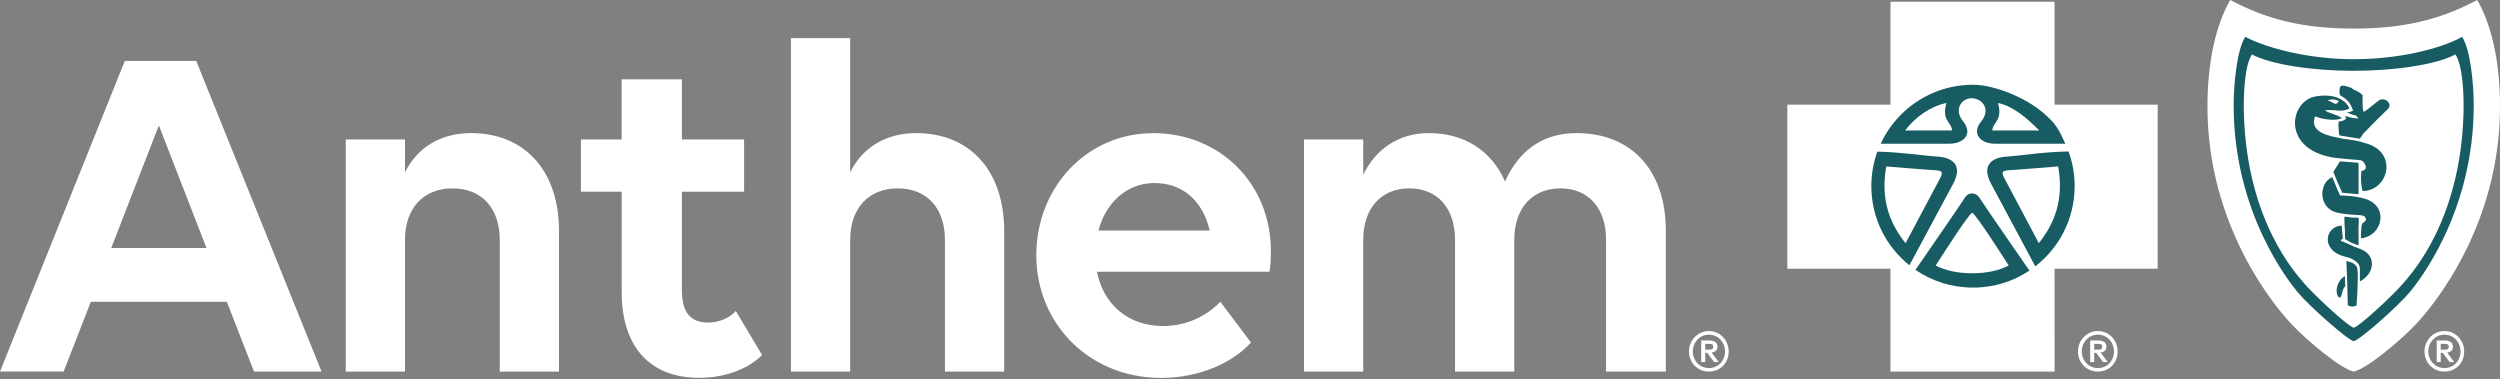
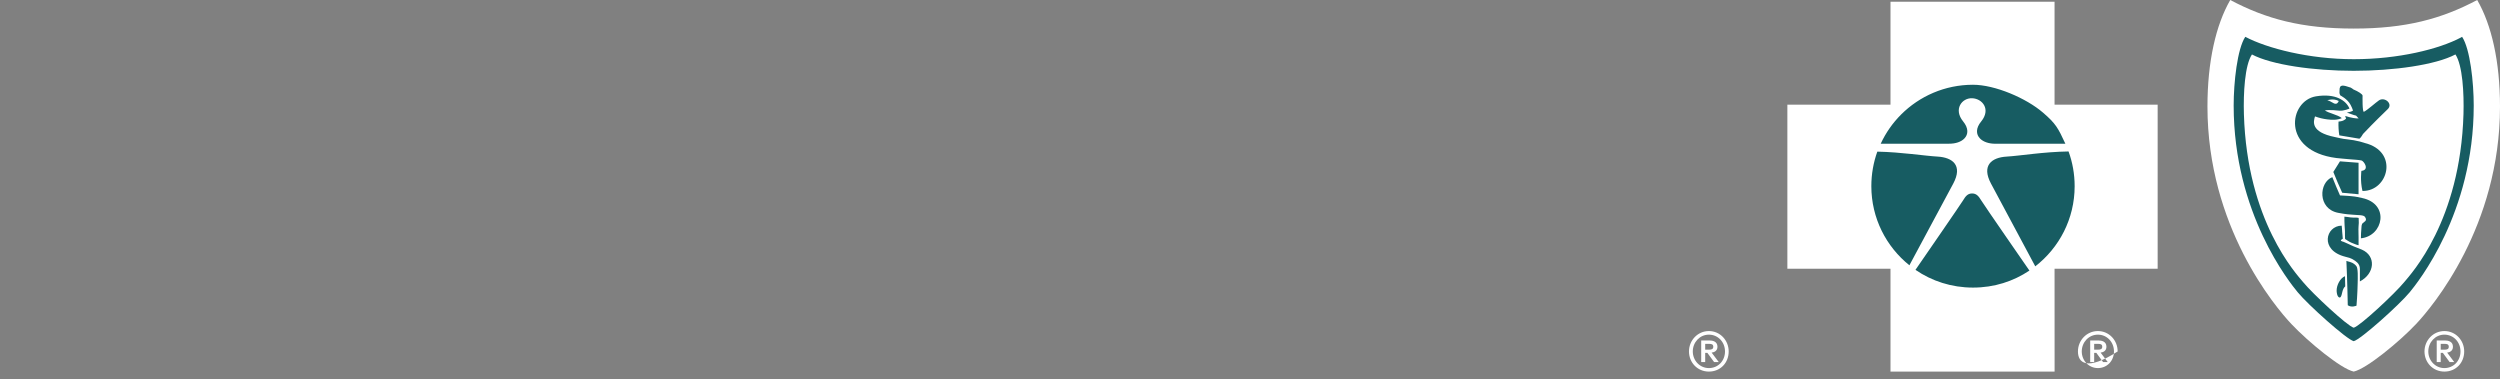
<svg xmlns="http://www.w3.org/2000/svg" width="112" height="17" viewBox="0 0 112 17" fill="none">
  <rect x="0" y="0" width="112" height="17" fill="#808080" stroke="none" />
-   <path d="M77.445 15.745C77.445 16.257 77.072 16.647 76.558 16.647C76.045 16.647 75.666 16.241 75.666 15.745C75.666 15.248 76.057 14.831 76.558 14.831C77.06 14.831 77.445 15.244 77.445 15.745ZM75.837 15.745C75.837 16.15 76.148 16.49 76.558 16.49C76.969 16.49 77.28 16.168 77.28 15.745C77.28 15.322 76.965 14.992 76.558 14.992C76.152 14.992 75.837 15.332 75.837 15.745ZM76.214 15.252H76.58C76.722 15.252 76.942 15.293 76.942 15.533C76.942 15.716 76.805 15.782 76.681 15.797L77 16.22H76.792L76.489 15.807H76.393V16.22H76.214V15.252ZM76.393 15.405V15.665H76.572C76.667 15.665 76.755 15.648 76.755 15.533C76.755 15.419 76.667 15.405 76.572 15.405H76.393ZM94.871 15.745C94.871 16.257 94.498 16.647 93.985 16.647C93.471 16.647 93.092 16.241 93.092 15.745C93.092 15.248 93.483 14.831 93.985 14.831C94.486 14.831 94.871 15.244 94.871 15.745ZM93.263 15.745C93.263 16.15 93.574 16.49 93.985 16.49C94.395 16.49 94.706 16.168 94.706 15.745C94.706 15.322 94.391 14.992 93.985 14.992C93.578 14.992 93.263 15.332 93.263 15.745ZM93.641 15.252H94.006C94.148 15.252 94.368 15.293 94.368 15.533C94.368 15.716 94.232 15.782 94.107 15.797L94.426 16.22H94.218L93.915 15.807H93.819V16.22H93.641V15.252ZM93.819 15.405V15.665H93.998C94.094 15.665 94.181 15.648 94.181 15.533C94.181 15.419 94.094 15.405 93.998 15.405H93.819ZM110.396 15.745C110.396 16.257 110.022 16.647 109.509 16.647C108.996 16.647 108.617 16.241 108.617 15.745C108.617 15.248 109.007 14.831 109.509 14.831C110.011 14.831 110.396 15.244 110.396 15.745ZM108.788 15.745C108.788 16.15 109.099 16.49 109.509 16.49C109.919 16.49 110.23 16.168 110.23 15.745C110.23 15.322 109.915 14.992 109.509 14.992C109.103 14.992 108.788 15.332 108.788 15.745ZM109.165 15.252H109.53C109.672 15.252 109.892 15.293 109.892 15.533C109.892 15.716 109.756 15.782 109.632 15.797L109.95 16.22H109.742L109.439 15.807H109.344V16.22H109.165V15.252ZM109.344 15.405V15.665H109.523C109.618 15.665 109.705 15.648 109.705 15.533C109.705 15.419 109.618 15.405 109.523 15.405H109.344Z" fill="white" />
+   <path d="M77.445 15.745C77.445 16.257 77.072 16.647 76.558 16.647C76.045 16.647 75.666 16.241 75.666 15.745C75.666 15.248 76.057 14.831 76.558 14.831C77.06 14.831 77.445 15.244 77.445 15.745ZM75.837 15.745C75.837 16.15 76.148 16.49 76.558 16.49C76.969 16.49 77.28 16.168 77.28 15.745C77.28 15.322 76.965 14.992 76.558 14.992C76.152 14.992 75.837 15.332 75.837 15.745ZM76.214 15.252H76.58C76.722 15.252 76.942 15.293 76.942 15.533C76.942 15.716 76.805 15.782 76.681 15.797L77 16.22H76.792L76.489 15.807H76.393V16.22H76.214V15.252ZM76.393 15.405V15.665H76.572C76.667 15.665 76.755 15.648 76.755 15.533C76.755 15.419 76.667 15.405 76.572 15.405H76.393ZM94.871 15.745C93.471 16.647 93.092 16.241 93.092 15.745C93.092 15.248 93.483 14.831 93.985 14.831C94.486 14.831 94.871 15.244 94.871 15.745ZM93.263 15.745C93.263 16.15 93.574 16.49 93.985 16.49C94.395 16.49 94.706 16.168 94.706 15.745C94.706 15.322 94.391 14.992 93.985 14.992C93.578 14.992 93.263 15.332 93.263 15.745ZM93.641 15.252H94.006C94.148 15.252 94.368 15.293 94.368 15.533C94.368 15.716 94.232 15.782 94.107 15.797L94.426 16.22H94.218L93.915 15.807H93.819V16.22H93.641V15.252ZM93.819 15.405V15.665H93.998C94.094 15.665 94.181 15.648 94.181 15.533C94.181 15.419 94.094 15.405 93.998 15.405H93.819ZM110.396 15.745C110.396 16.257 110.022 16.647 109.509 16.647C108.996 16.647 108.617 16.241 108.617 15.745C108.617 15.248 109.007 14.831 109.509 14.831C110.011 14.831 110.396 15.244 110.396 15.745ZM108.788 15.745C108.788 16.15 109.099 16.49 109.509 16.49C109.919 16.49 110.23 16.168 110.23 15.745C110.23 15.322 109.915 14.992 109.509 14.992C109.103 14.992 108.788 15.332 108.788 15.745ZM109.165 15.252H109.53C109.672 15.252 109.892 15.293 109.892 15.533C109.892 15.716 109.756 15.782 109.632 15.797L109.95 16.22H109.742L109.439 15.807H109.344V16.22H109.165V15.252ZM109.344 15.405V15.665H109.523C109.618 15.665 109.705 15.648 109.705 15.533C109.705 15.419 109.618 15.405 109.523 15.405H109.344Z" fill="white" />
  <path d="M112 4.774C112 10.14 108.98 13.733 108.236 14.521C107.493 15.308 106.017 16.525 105.447 16.647C104.876 16.525 103.402 15.308 102.659 14.521C101.914 13.733 98.894 10.14 98.894 4.774C98.894 2.757 99.272 1.117 99.915 0C101.52 0.85 103.118 1.28 105.447 1.28C107.777 1.28 109.375 0.85 110.979 0C111.623 1.115 112 2.757 112 4.774Z" fill="white" />
  <path d="M110.823 4.726C110.823 3.692 110.662 2.19 110.302 1.649L110.242 1.684C109.264 2.202 107.444 2.652 105.447 2.652C103.45 2.652 101.568 2.167 100.589 1.649C100.23 2.19 100.068 3.692 100.068 4.726C100.068 9.566 102.592 12.674 102.936 13.091C103.401 13.657 105.134 15.211 105.447 15.285C105.758 15.211 107.49 13.657 107.957 13.091C108.299 12.672 110.823 9.566 110.823 4.726ZM110.003 2.438C110.325 2.925 110.391 4.181 110.364 5.11C110.224 9.909 108.019 12.263 107.708 12.641C107.29 13.151 105.729 14.608 105.447 14.682C105.163 14.608 103.601 13.151 103.181 12.641C102.87 12.263 100.667 9.909 100.527 5.112C100.5 4.181 100.564 2.925 100.887 2.44C101.77 2.906 103.644 3.172 105.445 3.172C107.239 3.172 109.118 2.908 110.001 2.44L110.003 2.438ZM105.066 12.829L105.056 12.373C104.846 12.455 104.679 12.767 104.681 13.023C104.681 13.072 104.694 13.271 104.789 13.322C104.824 13.339 104.852 13.322 104.867 13.297C104.937 13.192 104.922 12.951 105.066 12.829ZM105.559 11.915C105.517 11.861 105.427 11.778 105.285 11.737C105.196 11.71 105.196 11.717 105.118 11.688C105.136 12.117 105.157 12.635 105.163 12.94C105.171 13.238 105.18 13.607 105.18 13.675C105.353 13.793 105.571 13.694 105.571 13.694C105.575 13.646 105.614 13.178 105.624 12.672C105.626 12.464 105.649 12.003 105.559 11.913V11.915ZM105.808 11.182C105.729 11.149 105.524 11.071 105.427 11.031C105.303 10.978 105.085 10.868 104.998 10.837C104.916 10.809 104.78 10.79 104.957 10.697C104.951 10.567 104.935 10.478 104.929 10.379C104.929 10.299 104.916 10.204 104.908 10.109C104.193 10.115 103.905 11.211 105.071 11.502C105.243 11.545 105.295 11.562 105.365 11.597C105.493 11.665 105.544 11.706 105.604 11.762C105.678 11.832 105.723 11.925 105.723 12.049V12.608C106.394 12.259 106.46 11.465 105.808 11.182ZM105.657 10.291C105.657 10.2 105.668 10.078 105.674 9.985C105.676 9.94 105.666 9.799 105.668 9.764C105.552 9.733 105.55 9.764 105.316 9.741C105.19 9.727 105.134 9.711 105.029 9.706C105.025 9.791 105.033 10.03 105.038 10.103L105.054 10.354V10.55C105.054 10.573 105.058 10.681 105.06 10.707C105.143 10.751 105.217 10.823 105.353 10.877C105.449 10.912 105.573 10.973 105.664 10.986C105.664 10.901 105.661 10.716 105.664 10.627C105.666 10.458 105.655 10.464 105.659 10.291H105.657ZM105.824 8.871C105.645 8.833 105.55 8.811 105.497 8.806C105.186 8.767 105.091 8.773 104.832 8.755L104.671 8.383L104.488 7.936C103.885 8.169 103.817 9.356 104.751 9.535C105.153 9.613 105.274 9.605 105.396 9.618C105.629 9.644 105.884 9.618 105.952 9.719C106.077 9.898 105.906 9.931 105.824 10.024C105.797 10.092 105.797 10.123 105.791 10.22C105.775 10.375 105.771 10.53 105.769 10.676C106.775 10.575 107.072 9.137 105.824 8.871ZM104.727 8.175L104.931 8.635L105.663 8.703V7.292L104.83 7.228L104.533 7.704L104.727 8.175ZM105.925 6.4C105.857 6.384 105.793 6.359 105.719 6.34C105.55 6.297 105.359 6.264 105.151 6.241C104.947 6.225 104.758 6.171 104.605 6.14C103.496 5.917 103.644 5.438 103.712 5.215C103.899 5.283 104.072 5.325 104.259 5.348C104.476 5.376 104.71 5.383 104.914 5.292C104.731 5.135 104.288 5.063 104.154 4.941C104.154 4.941 104.395 4.91 104.799 4.957C105.001 4.98 105.256 4.863 105.256 4.863C105.106 4.505 104.632 4.171 103.753 4.316C102.544 4.516 102.178 6.757 104.665 7.079C104.811 7.098 105.095 7.118 105.26 7.135C105.519 7.158 105.639 7.158 105.791 7.188C105.896 7.207 106.178 7.614 105.791 7.655C105.791 7.655 105.727 8.088 105.838 8.555C107 8.573 107.486 6.78 105.925 6.402V6.4ZM106.574 4.499C106.446 4.584 106.057 4.933 105.906 5.007C105.826 5.048 105.843 4.287 105.843 4.287C105.849 4.225 105.649 4.095 105.435 4.008C105.41 3.994 105.375 3.954 105.313 3.925C104.982 3.818 104.801 3.748 104.811 4.064C104.813 4.115 104.789 4.179 104.848 4.276C104.848 4.276 105.167 4.431 105.307 4.699C105.39 4.858 105.414 4.955 105.414 4.955C105.414 4.955 105.344 5.013 105.139 5.042C105.295 5.092 105.427 5.156 105.552 5.18L105.668 5.306C105.577 5.315 105.332 5.283 105.064 5.195L105.104 5.317C104.998 5.405 104.949 5.428 104.766 5.447C104.756 5.653 104.77 5.878 104.801 6.064L105.701 6.214C105.773 6.171 105.853 6.012 105.863 6.002C106.024 5.832 106.329 5.509 106.973 4.887C107.216 4.65 106.833 4.324 106.576 4.497L106.574 4.499ZM104.484 4.59C104.348 4.507 104.263 4.491 104.263 4.491C104.263 4.491 104.537 4.396 104.776 4.524C104.776 4.524 104.739 4.636 104.659 4.646C104.585 4.656 104.537 4.621 104.486 4.59H104.484Z" fill="#175C62" />
  <path d="M96.663 12.038H92.044L92.046 16.648H84.694V12.038H80.074V4.688H84.694V0.078H92.044V4.688H96.663V12.038Z" fill="white" />
  <path d="M84.258 6.438H87.314C87.618 6.44 87.861 6.352 88.003 6.205C88.184 6.021 88.197 5.743 87.948 5.439C87.507 4.899 87.888 4.383 88.353 4.401C88.816 4.42 89.199 4.899 88.759 5.439C88.508 5.743 88.522 6.019 88.705 6.205C88.845 6.35 89.09 6.44 89.393 6.44H92.529C92.199 5.726 92.096 5.536 91.528 5.047C90.776 4.397 89.374 3.797 88.39 3.797C87.132 3.797 85.994 4.308 85.17 5.13C84.793 5.506 84.483 5.949 84.256 6.438H84.258ZM85.541 11.885C85.833 11.338 87.106 8.969 87.505 8.226C87.947 7.4 87.464 7.055 86.813 7.016C86.204 6.981 85.215 6.818 84.104 6.793C83.931 7.274 83.836 7.8 83.836 8.341C83.836 9.773 84.501 11.051 85.541 11.885ZM90.918 12.122C90.918 12.122 88.87 9.167 88.757 8.975C88.641 8.785 88.543 8.667 88.351 8.667C88.158 8.667 88.061 8.783 87.947 8.975C87.845 9.144 86.197 11.534 85.813 12.089C86.546 12.593 87.433 12.884 88.39 12.884C89.347 12.884 90.196 12.603 90.918 12.122ZM92.944 8.341C92.944 7.794 92.848 7.27 92.671 6.785C91.532 6.804 90.513 6.979 89.893 7.016C89.238 7.055 88.757 7.402 89.197 8.226C89.642 9.051 91.122 11.815 91.18 11.932C92.253 11.1 92.944 9.802 92.944 8.343V8.341Z" fill="#175C62" />
-   <path d="M87.448 5.844H85.35C85.813 5.229 86.486 4.767 87.197 4.614C86.966 5.419 87.448 5.477 87.448 5.844ZM91.358 5.844C90.829 5.316 90.223 4.767 89.509 4.614C89.74 5.421 89.258 5.479 89.258 5.844H91.358ZM88.354 9.532C88.22 9.532 86.719 11.896 86.719 11.896C87.16 12.125 87.72 12.242 88.354 12.242C88.988 12.242 89.548 12.127 89.991 11.896C89.991 11.896 88.488 9.532 88.354 9.532ZM89.952 7.63C89.781 7.65 89.626 7.667 89.781 7.956C89.933 8.243 91.339 10.893 91.339 10.893C92.031 10.03 92.474 8.954 92.206 7.456C92.206 7.456 90.088 7.628 89.952 7.628V7.63ZM86.756 7.63C86.622 7.63 84.504 7.458 84.504 7.458C84.234 8.955 84.677 10.032 85.369 10.895C85.369 10.895 86.775 8.245 86.931 7.958C87.082 7.669 86.931 7.65 86.756 7.632V7.63Z" fill="white" />
-   <path d="M10.164 13.52H4.07L2.851 16.645H0L5.592 2.729H8.791L14.406 16.647H11.381L10.162 13.521L10.164 13.52ZM9.25 11.11L7.117 5.618L4.984 11.11H9.248H9.25ZM15.489 6.247H18.144V7.723C18.688 6.615 19.732 5.963 21.103 5.963C23.497 5.963 25.043 7.636 25.043 10.35V16.647H22.388V10.742C22.388 9.329 21.583 8.439 20.277 8.439C18.97 8.439 18.144 9.329 18.144 10.742V16.647H15.489V6.247ZM26.023 6.247H27.85V3.554H30.549V6.247H33.336V8.59H30.549V13.019C30.549 13.995 30.942 14.451 31.724 14.451C32.223 14.451 32.704 14.233 32.964 13.931L34.141 15.906C33.575 16.47 32.595 16.926 31.311 16.926C29.202 16.926 27.852 15.624 27.852 13.083V8.588H26.024V6.245L26.023 6.247ZM35.434 1.709H38.088V7.723C38.632 6.615 39.676 5.963 41.047 5.963C43.441 5.963 44.987 7.636 44.987 10.35V16.647H42.333V10.742C42.333 9.329 41.528 8.439 40.221 8.439C38.914 8.439 38.088 9.329 38.088 10.742V16.647H35.434V1.709ZM46.426 11.436C46.426 8.417 48.667 5.965 51.67 5.965C54.672 5.965 56.935 8.245 56.935 11.242C56.935 11.589 56.914 12.002 56.869 12.175H49.144C49.426 13.609 50.515 14.606 52.103 14.606C53.169 14.606 54.061 14.15 54.672 13.521L56.043 15.345C55.238 16.236 53.758 16.93 52.018 16.93C48.774 16.93 46.426 14.476 46.426 11.438V11.436ZM49.212 10.328H54.196C53.869 8.939 52.934 8.2 51.714 8.2C50.495 8.2 49.539 9.069 49.212 10.328ZM58.419 16.647V6.247H61.073V7.832C61.617 6.702 62.64 5.963 64.011 5.963C65.6 5.963 66.819 6.745 67.427 8.134C67.972 6.896 68.973 5.963 70.626 5.963C73.041 5.963 74.63 7.57 74.63 10.35V16.647H71.952V10.742C71.952 9.329 71.169 8.439 69.907 8.439C68.645 8.439 67.84 9.329 67.84 10.742V16.647H65.186V10.742C65.186 9.329 64.402 8.439 63.14 8.439C61.878 8.439 61.073 9.329 61.073 10.742V16.647H58.419Z" fill="white" />
</svg>